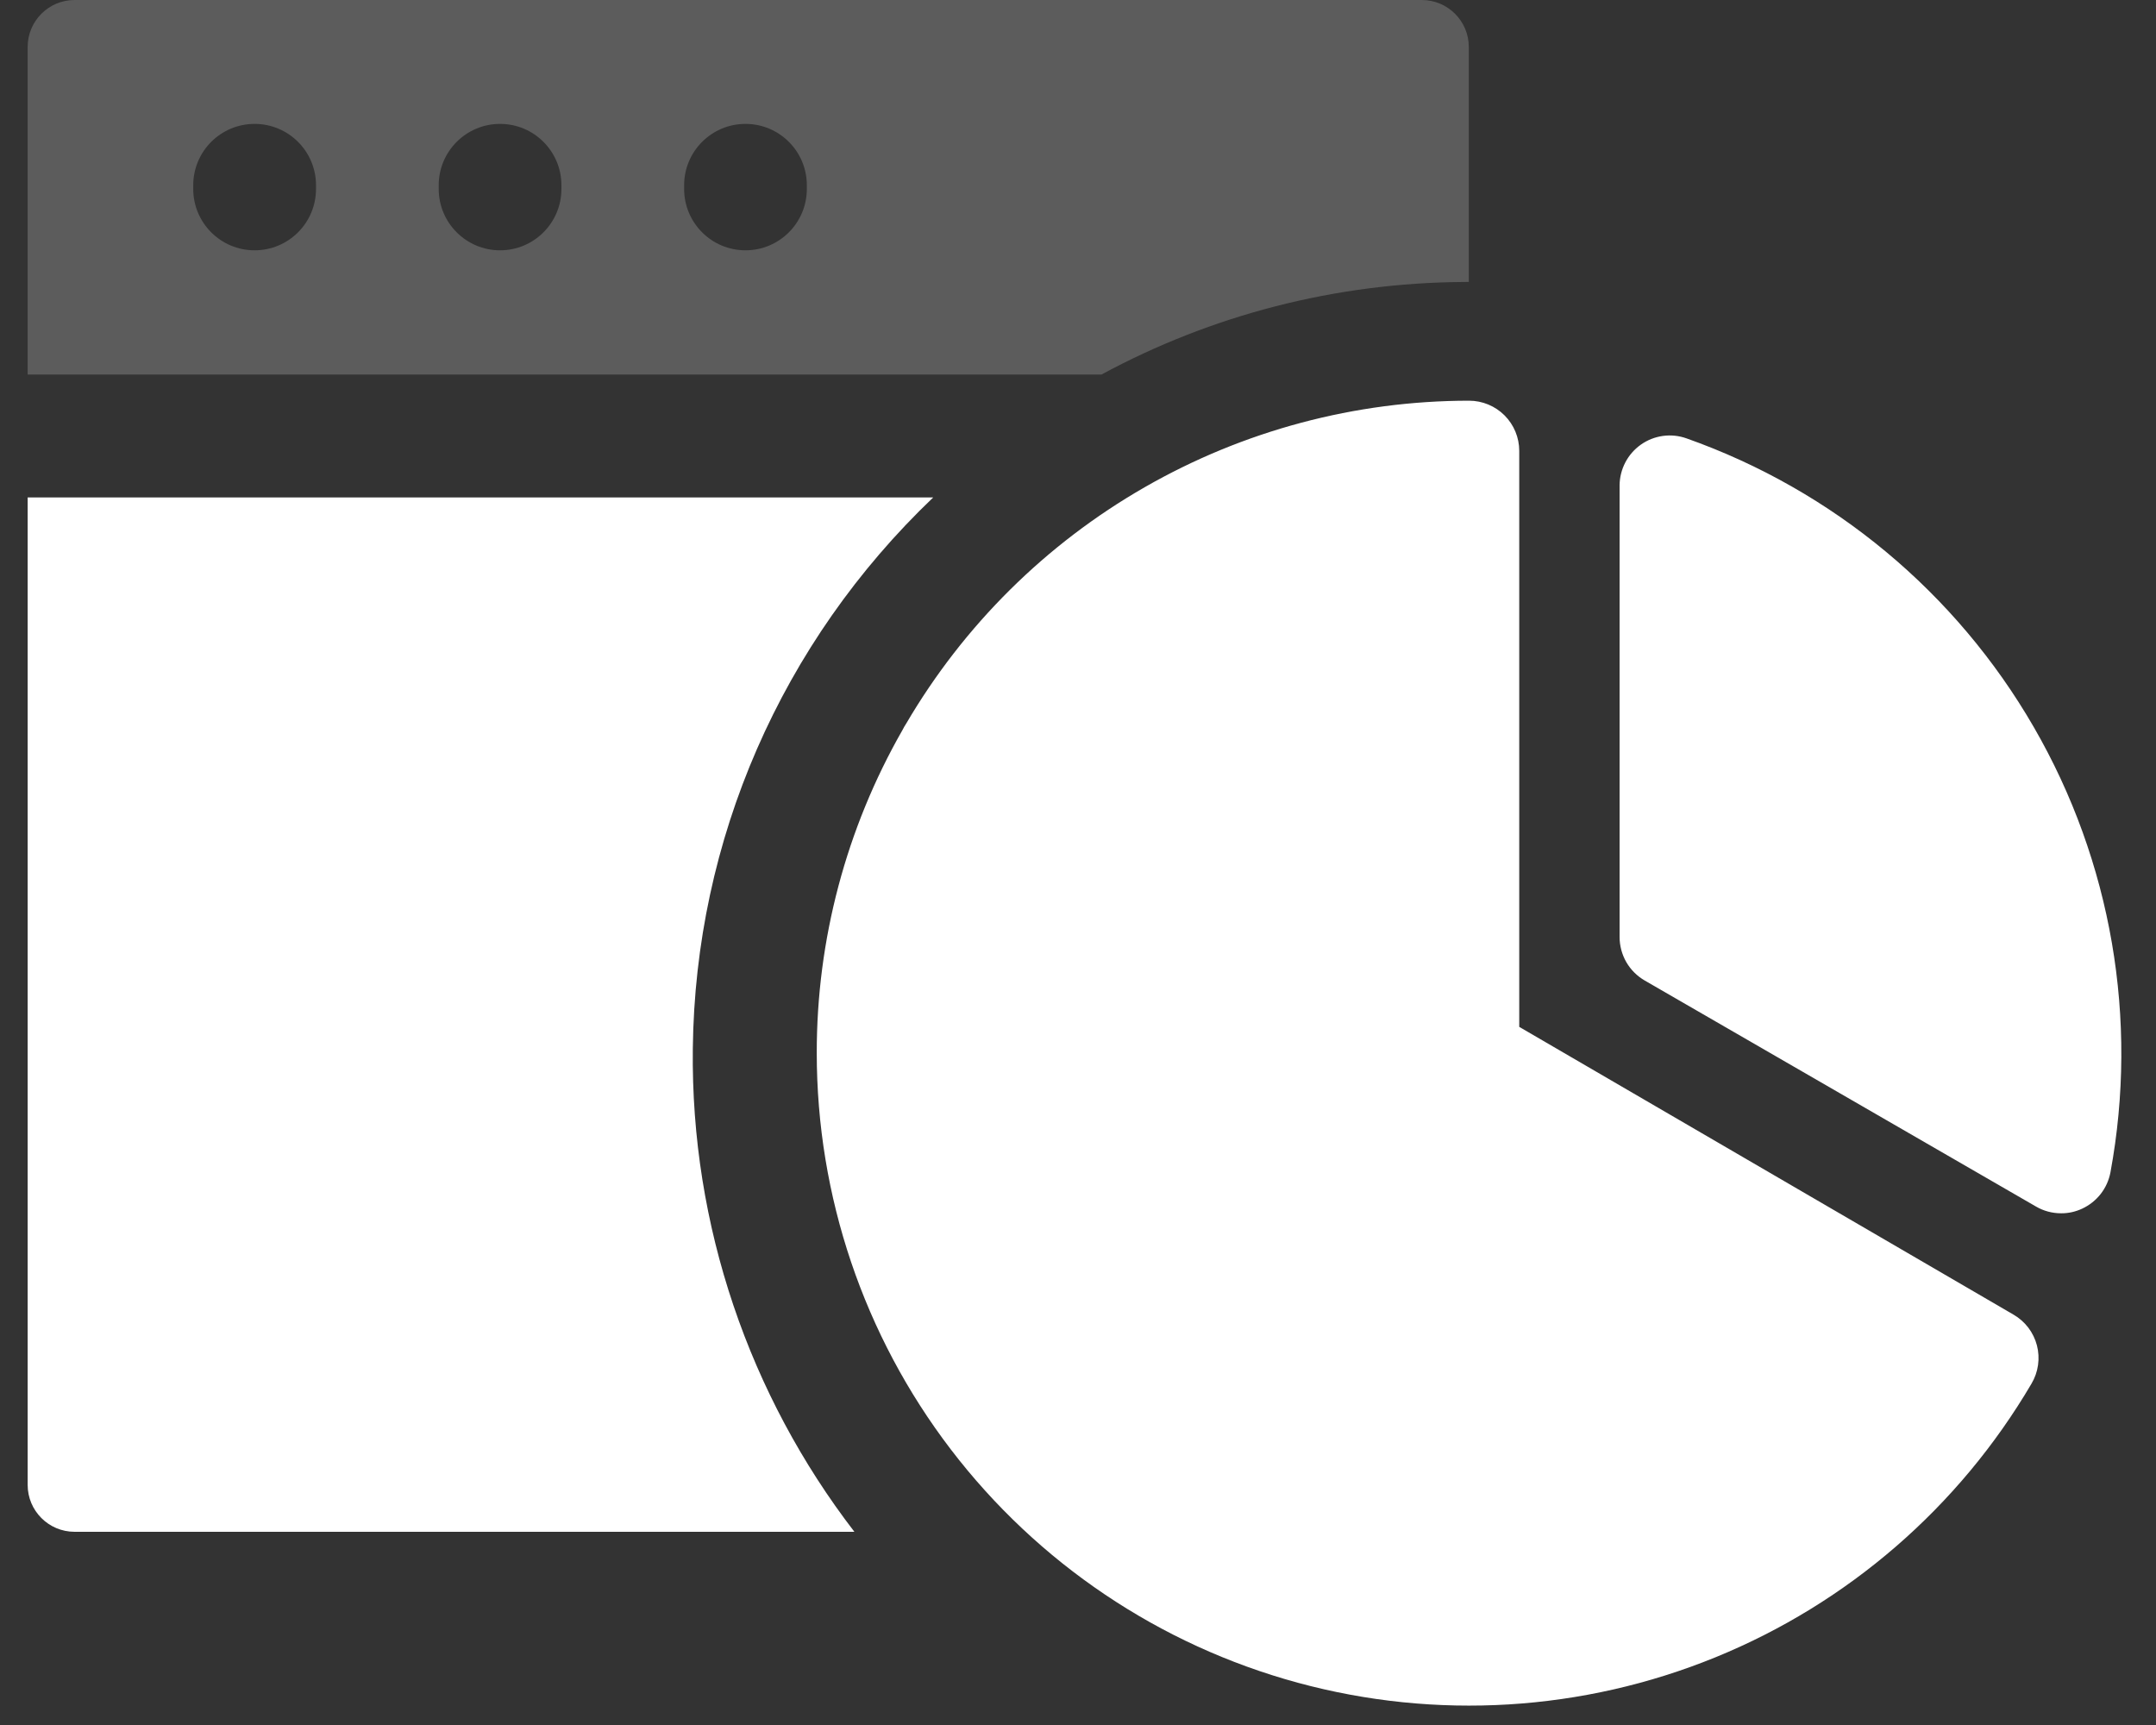
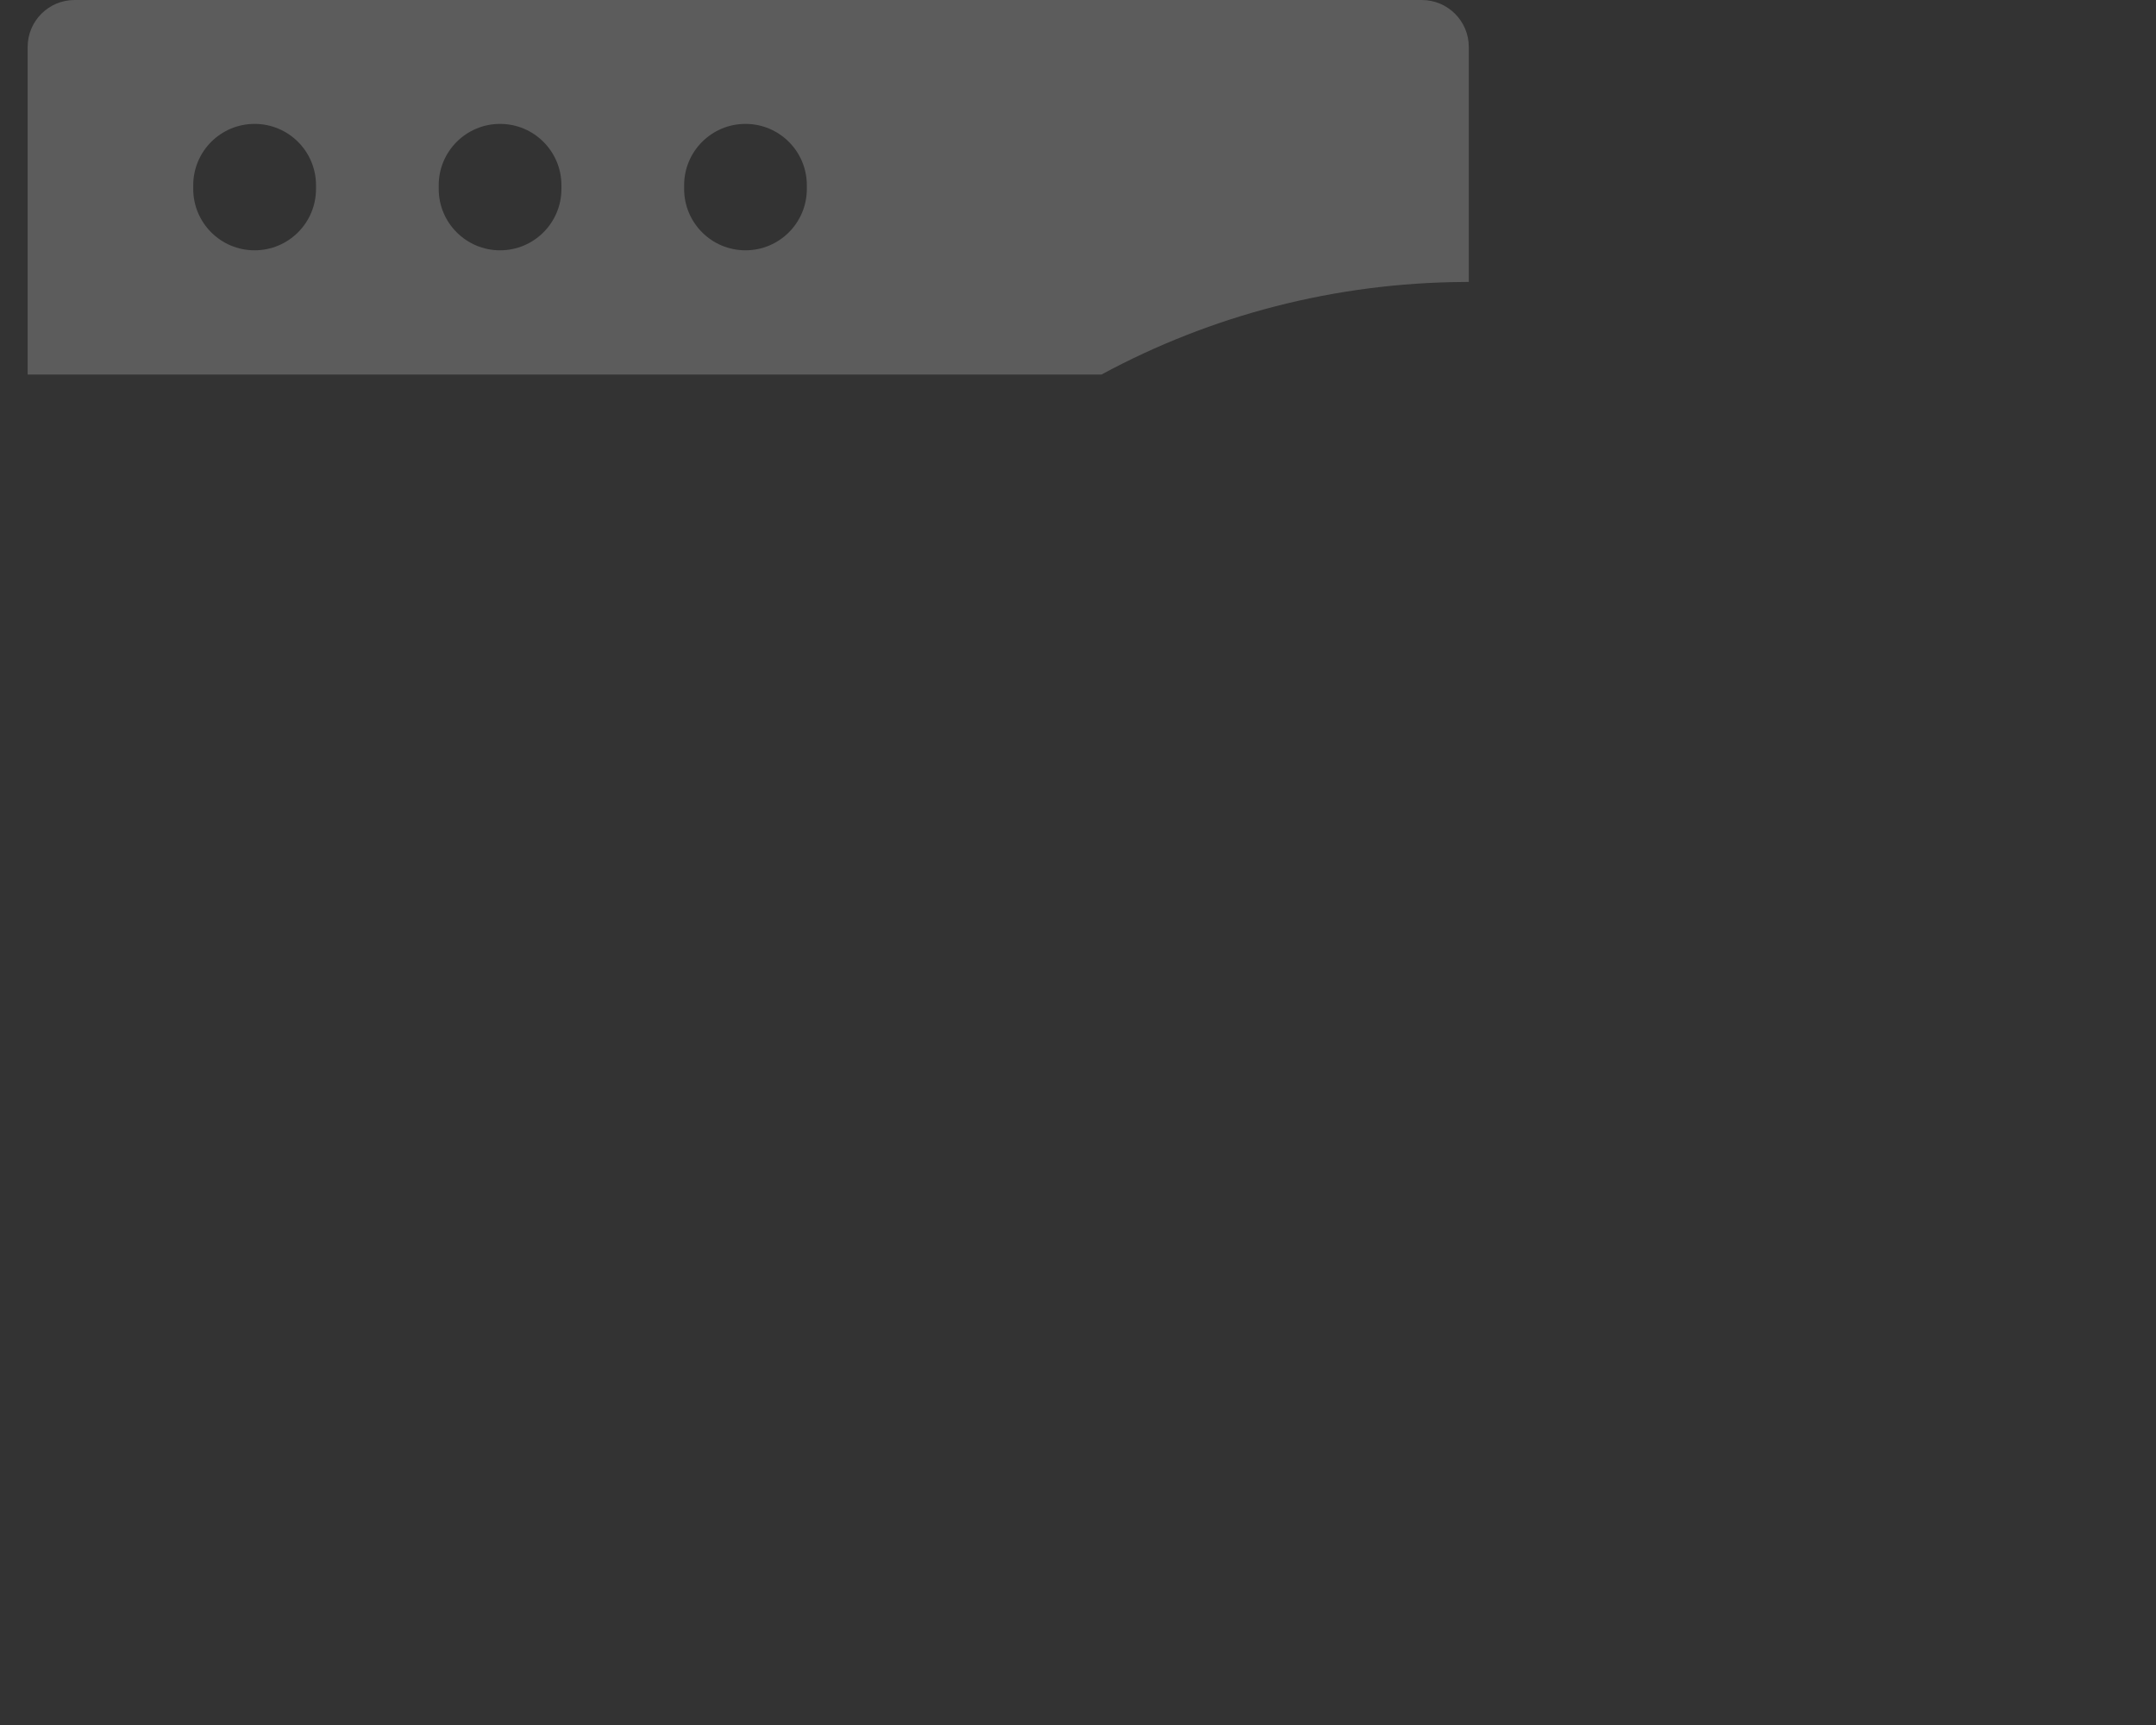
<svg xmlns="http://www.w3.org/2000/svg" width="35" height="28" viewBox="0 0 35 28" fill="none">
  <rect x="0" y="0" width="35" height="28" fill="#333333" stroke="none" />
-   <path d="M26.699 15.915C26.575 15.843 26.473 15.741 26.401 15.617C26.33 15.493 26.292 15.352 26.292 15.209V7.878C26.293 7.749 26.325 7.621 26.385 7.506C26.445 7.391 26.532 7.292 26.638 7.217C26.744 7.142 26.866 7.094 26.995 7.076C27.124 7.058 27.255 7.072 27.377 7.115C29.755 7.956 31.754 9.618 33.016 11.802C34.278 13.985 34.719 16.547 34.261 19.027C34.237 19.156 34.183 19.276 34.103 19.379C34.023 19.482 33.919 19.564 33.801 19.619C33.694 19.669 33.578 19.695 33.46 19.694C33.317 19.694 33.176 19.657 33.053 19.585L26.699 15.915ZM13.259 17.093C13.259 19.418 14.023 21.678 15.434 23.525C16.845 25.372 18.825 26.704 21.068 27.314C23.311 27.924 25.693 27.78 27.846 26.902C29.998 26.025 31.802 24.463 32.979 22.459C33.034 22.366 33.07 22.264 33.085 22.157C33.1 22.05 33.094 21.942 33.067 21.838C33.04 21.734 32.992 21.636 32.927 21.55C32.862 21.465 32.78 21.393 32.687 21.339L24.663 16.668V7.318C24.663 7.102 24.577 6.895 24.424 6.742C24.272 6.59 24.064 6.504 23.848 6.504C22 6.505 20.185 6.989 18.582 7.909C16.979 8.828 15.645 10.151 14.711 11.745C14.7 11.762 14.69 11.778 14.68 11.795C14.669 11.813 14.659 11.833 14.65 11.851C13.737 13.447 13.257 15.254 13.259 17.093Z" fill="white" />
  <path opacity="0.2" d="M23.081 0H1.211C0.79 0 0.449 0.341 0.449 0.762V6.08H17.88C19.669 5.113 21.674 4.592 23.753 4.577L23.844 4.576V0.762C23.844 0.341 23.502 0 23.081 0ZM5.13 3.067C5.13 3.617 4.684 4.063 4.133 4.063C3.583 4.063 3.137 3.617 3.137 3.067V3.007C3.137 2.457 3.583 2.011 4.133 2.011C4.684 2.011 5.13 2.457 5.13 3.007V3.067ZM9.114 3.067C9.114 3.617 8.668 4.063 8.118 4.063C7.568 4.063 7.122 3.617 7.122 3.067V3.007C7.122 2.457 7.568 2.011 8.118 2.011C8.668 2.011 9.114 2.457 9.114 3.007V3.067ZM13.098 3.067C13.098 3.617 12.652 4.063 12.102 4.063C11.552 4.063 11.106 3.617 11.106 3.067V3.007C11.106 2.457 11.552 2.011 12.102 2.011C12.652 2.011 13.098 2.457 13.098 3.007V3.067Z" fill="white" />
-   <path d="M11.247 17.02C11.286 13.63 12.684 10.427 15.15 8.074H0.449V24.102C0.449 24.523 0.79 24.864 1.211 24.864H13.87C12.167 22.651 11.212 19.896 11.247 17.02Z" fill="white" />
-   <path d="M23.845 21.899C24.24 20.758 24.693 19.794 25.085 19.059H22.605C22.997 19.794 23.45 20.758 23.845 21.899Z" fill="white" />
</svg>